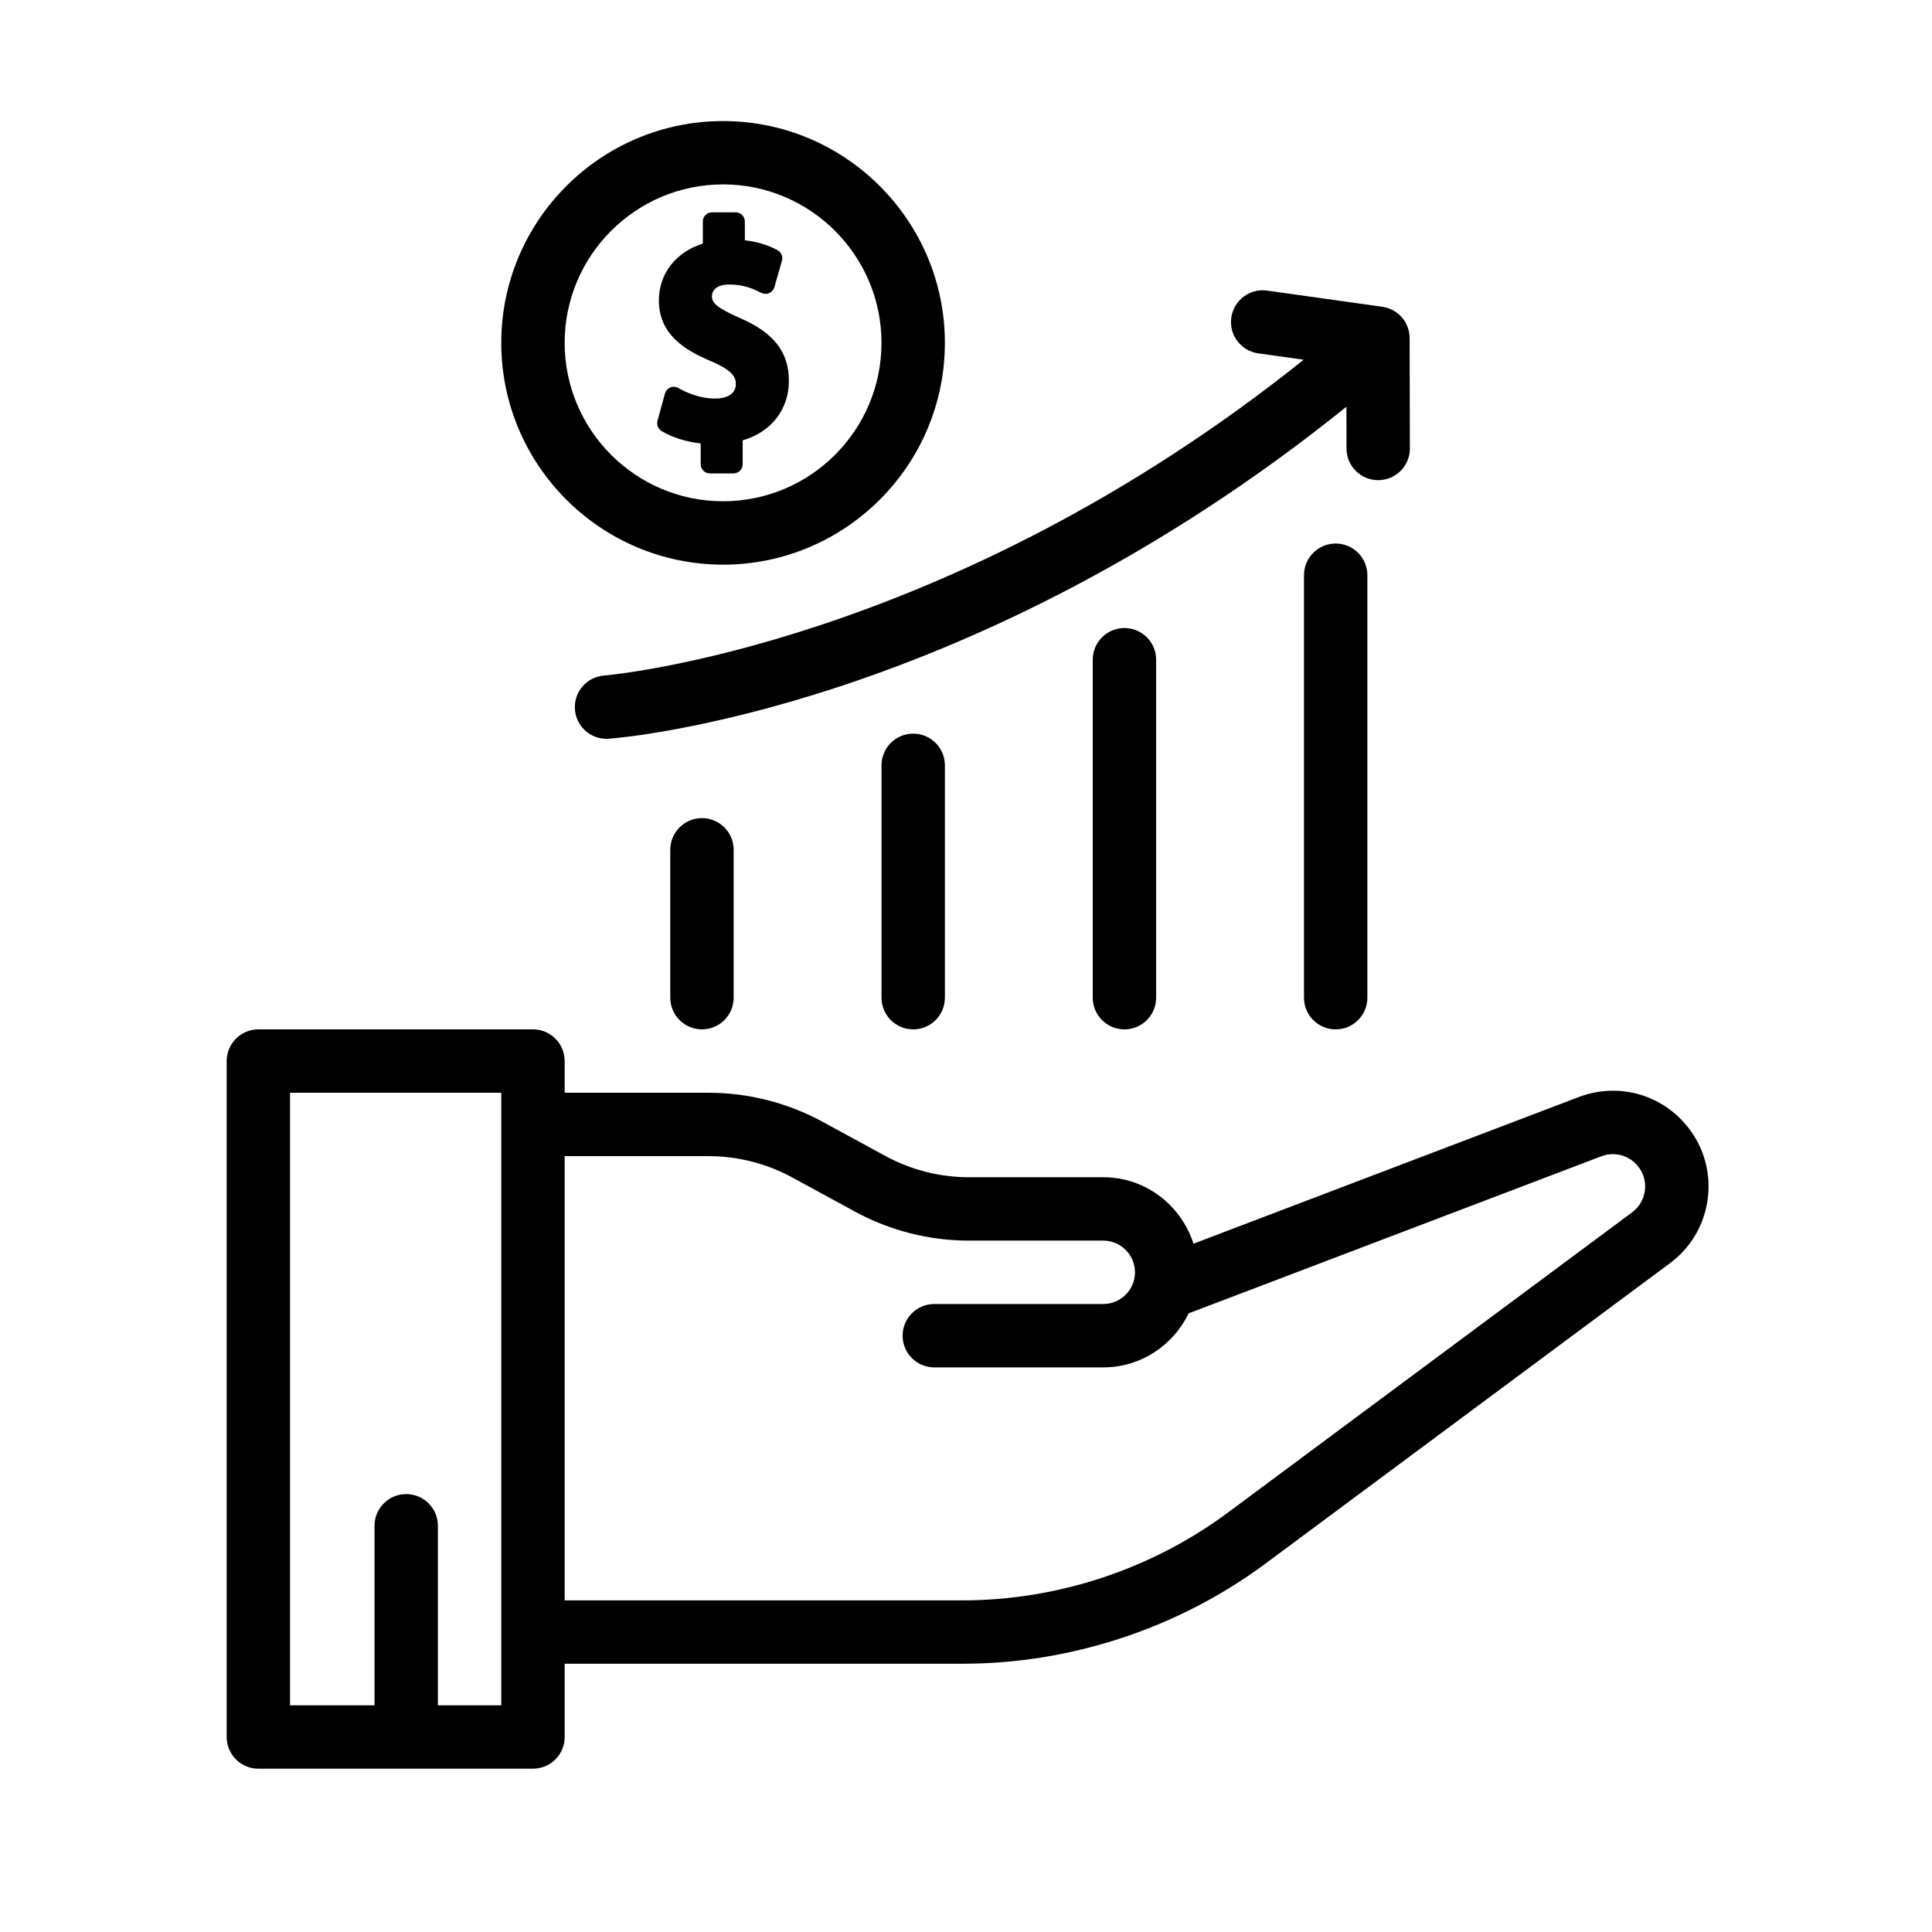
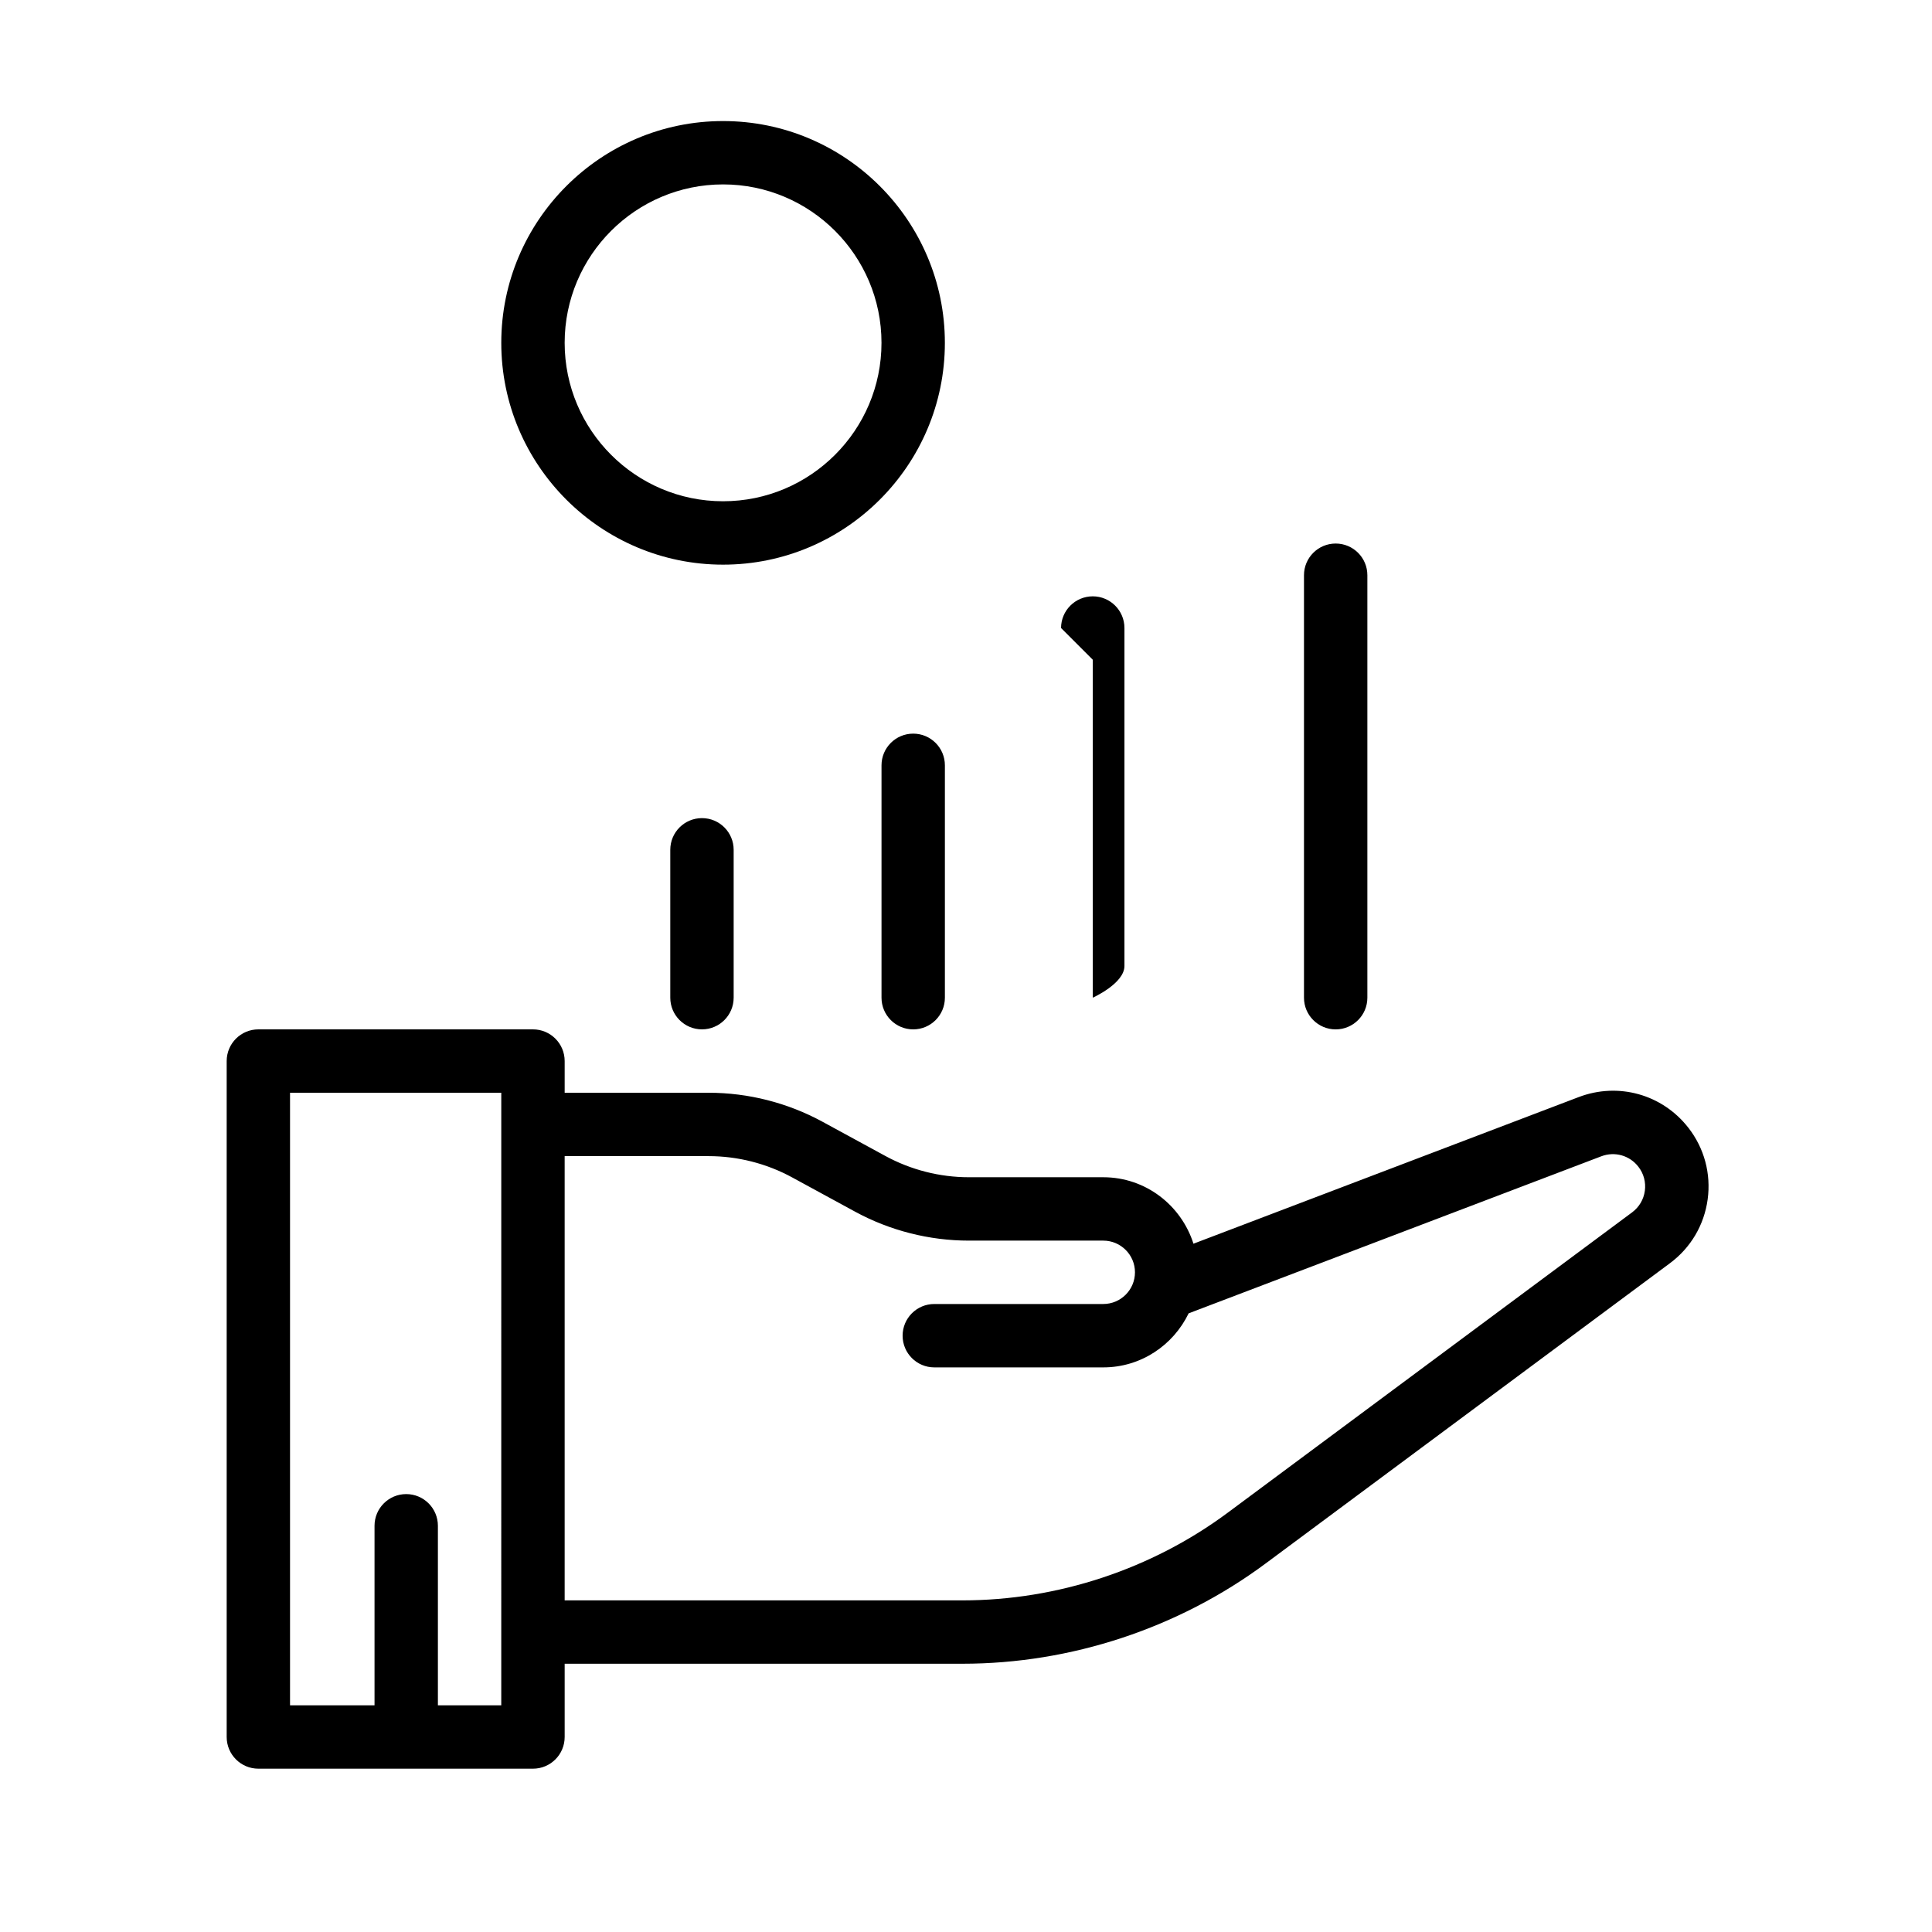
<svg xmlns="http://www.w3.org/2000/svg" fill="#000000" width="800px" height="800px" version="1.1" viewBox="144 144 512 512">
  <g>
    <path d="m591.43 442.86c-6.879-8.844-18.539-12.113-29.031-8.133l-102.12 38.867c-3.238-10.172-12.656-17.613-23.895-17.613h-35.621c-7.703 0-15.355-1.949-22.121-5.633l-16.691-9.086c-9.227-5.019-19.652-7.672-30.156-7.672h-38.152v-8.398c0-4.641-3.758-8.398-8.398-8.398h-72.773c-4.641 0-8.398 3.758-8.398 8.398v179.13c0 4.641 3.758 8.398 8.398 8.398h72.773c4.641 0 8.398-3.758 8.398-8.398v-19.414h105.44c28.727 0 57.25-9.434 80.312-26.562l107.15-79.574c5.519-4.098 9.074-10.109 10.004-16.93 0.922-6.809-0.891-13.555-5.117-18.984zm-314.59 153.07h-16.793v-47.582c0-4.641-3.758-8.398-8.398-8.398-4.637 0-8.395 3.758-8.395 8.398v47.582h-22.391v-162.34h55.98zm303.06-136.35c-0.312 2.301-1.516 4.328-3.383 5.715l-107.14 79.574c-20.18 14.992-45.148 23.246-70.297 23.246h-105.44v-117.73h38.156c7.703 0 15.355 1.949 22.121 5.633l16.691 9.086c9.227 5.019 19.656 7.672 30.156 7.672h35.617c4.629 0 8.398 3.766 8.398 8.398 0 4.629-3.766 8.398-8.398 8.398h-44.781c-4.641 0-8.398 3.758-8.398 8.398s3.758 8.398 8.398 8.398h44.781c9.98 0 18.547-5.879 22.621-14.32l109.37-41.625c3.555-1.344 7.484-0.234 9.801 2.75 1.43 1.828 2.039 4.109 1.73 6.41z" />
    <path d="m321.63 369.21v39.184c0 4.641 3.758 8.398 8.398 8.398s8.398-3.758 8.398-8.398v-39.184c0-4.641-3.758-8.398-8.398-8.398-4.644 0-8.398 3.758-8.398 8.398z" />
    <path d="m377.61 346.82v61.578c0 4.641 3.758 8.398 8.398 8.398s8.398-3.758 8.398-8.398v-61.578c0-4.641-3.758-8.398-8.398-8.398s-8.398 3.758-8.398 8.398z" />
-     <path d="m433.59 318.83v89.566c0 4.641 3.762 8.398 8.398 8.398s8.398-3.758 8.398-8.398v-89.566c0-4.641-3.762-8.398-8.398-8.398-4.637 0.004-8.398 3.758-8.398 8.398z" />
+     <path d="m433.59 318.83v89.566s8.398-3.758 8.398-8.398v-89.566c0-4.641-3.762-8.398-8.398-8.398-4.637 0.004-8.398 3.758-8.398 8.398z" />
    <path d="m489.57 296.44v111.96c0 4.641 3.762 8.398 8.398 8.398 4.637 0 8.398-3.758 8.398-8.398v-111.96c0-4.641-3.762-8.398-8.398-8.398-4.637 0-8.398 3.758-8.398 8.398z" />
-     <path d="m477.45 237.64 12.035 1.691c-94.777 75.879-184.46 83.621-185.39 83.695-4.617 0.352-8.082 4.383-7.734 9 0.336 4.41 4.008 7.766 8.363 7.766 0.207 0 0.418-0.004 0.629-0.023 4.043-0.301 96.285-8.062 195.46-87.98l0.023 11.078c0.012 4.637 3.766 8.379 8.398 8.379h0.016c4.637-0.004 8.391-3.777 8.379-8.414l-0.066-29.238c-0.012-4.18-3.09-7.719-7.234-8.297l-30.547-4.289c-4.547-0.668-8.832 2.559-9.477 7.148-0.648 4.598 2.559 8.84 7.148 9.484z" />
-     <path d="m333.62 249.62c-4.422 0-8.039-1.742-9.801-2.777-0.66-0.387-1.461-0.441-2.168-0.164-0.707 0.293-1.238 0.891-1.438 1.625l-1.965 7.199c-0.285 1.047 0.152 2.156 1.074 2.727 2.68 1.656 6.5 2.848 10.371 3.293v5.492c0 1.355 1.09 2.445 2.445 2.445h6.242c1.355 0 2.445-1.09 2.445-2.445v-6.324c7.5-2.16 12.242-8.156 12.242-15.742 0-7.68-4.035-12.836-13.059-16.699-6.231-2.766-7.328-4.043-7.328-5.691 0-2.008 1.691-3.156 4.637-3.156 4.113 0 6.812 1.387 8.426 2.215 0.648 0.332 1.418 0.359 2.094 0.066 0.672-0.293 1.176-0.867 1.379-1.574l2.004-6.996c0.32-1.109-0.18-2.285-1.191-2.828-2.57-1.383-5.465-2.258-8.633-2.609l-0.004-4.969c0-1.355-1.09-2.445-2.445-2.445h-6.242c-1.355 0-2.445 1.09-2.445 2.445v5.852c-7.144 2.223-11.648 7.961-11.648 15.07 0 9.09 7.047 13.262 13.922 16.141 5.973 2.547 6.473 4.457 6.473 6.047-0.008 2.805-2.785 3.805-5.387 3.805z" />
    <path d="m335.62 293.64c32.414 0 58.781-26.367 58.781-58.781 0-32.41-26.367-58.777-58.781-58.777-32.41 0-58.777 26.367-58.777 58.777 0 32.414 26.367 58.781 58.777 58.781zm0-100.77c23.152 0 41.984 18.832 41.984 41.984 0 23.156-18.828 41.984-41.984 41.984-23.152 0-41.98-18.828-41.98-41.984 0-23.152 18.828-41.984 41.98-41.984z" />
  </g>
</svg>